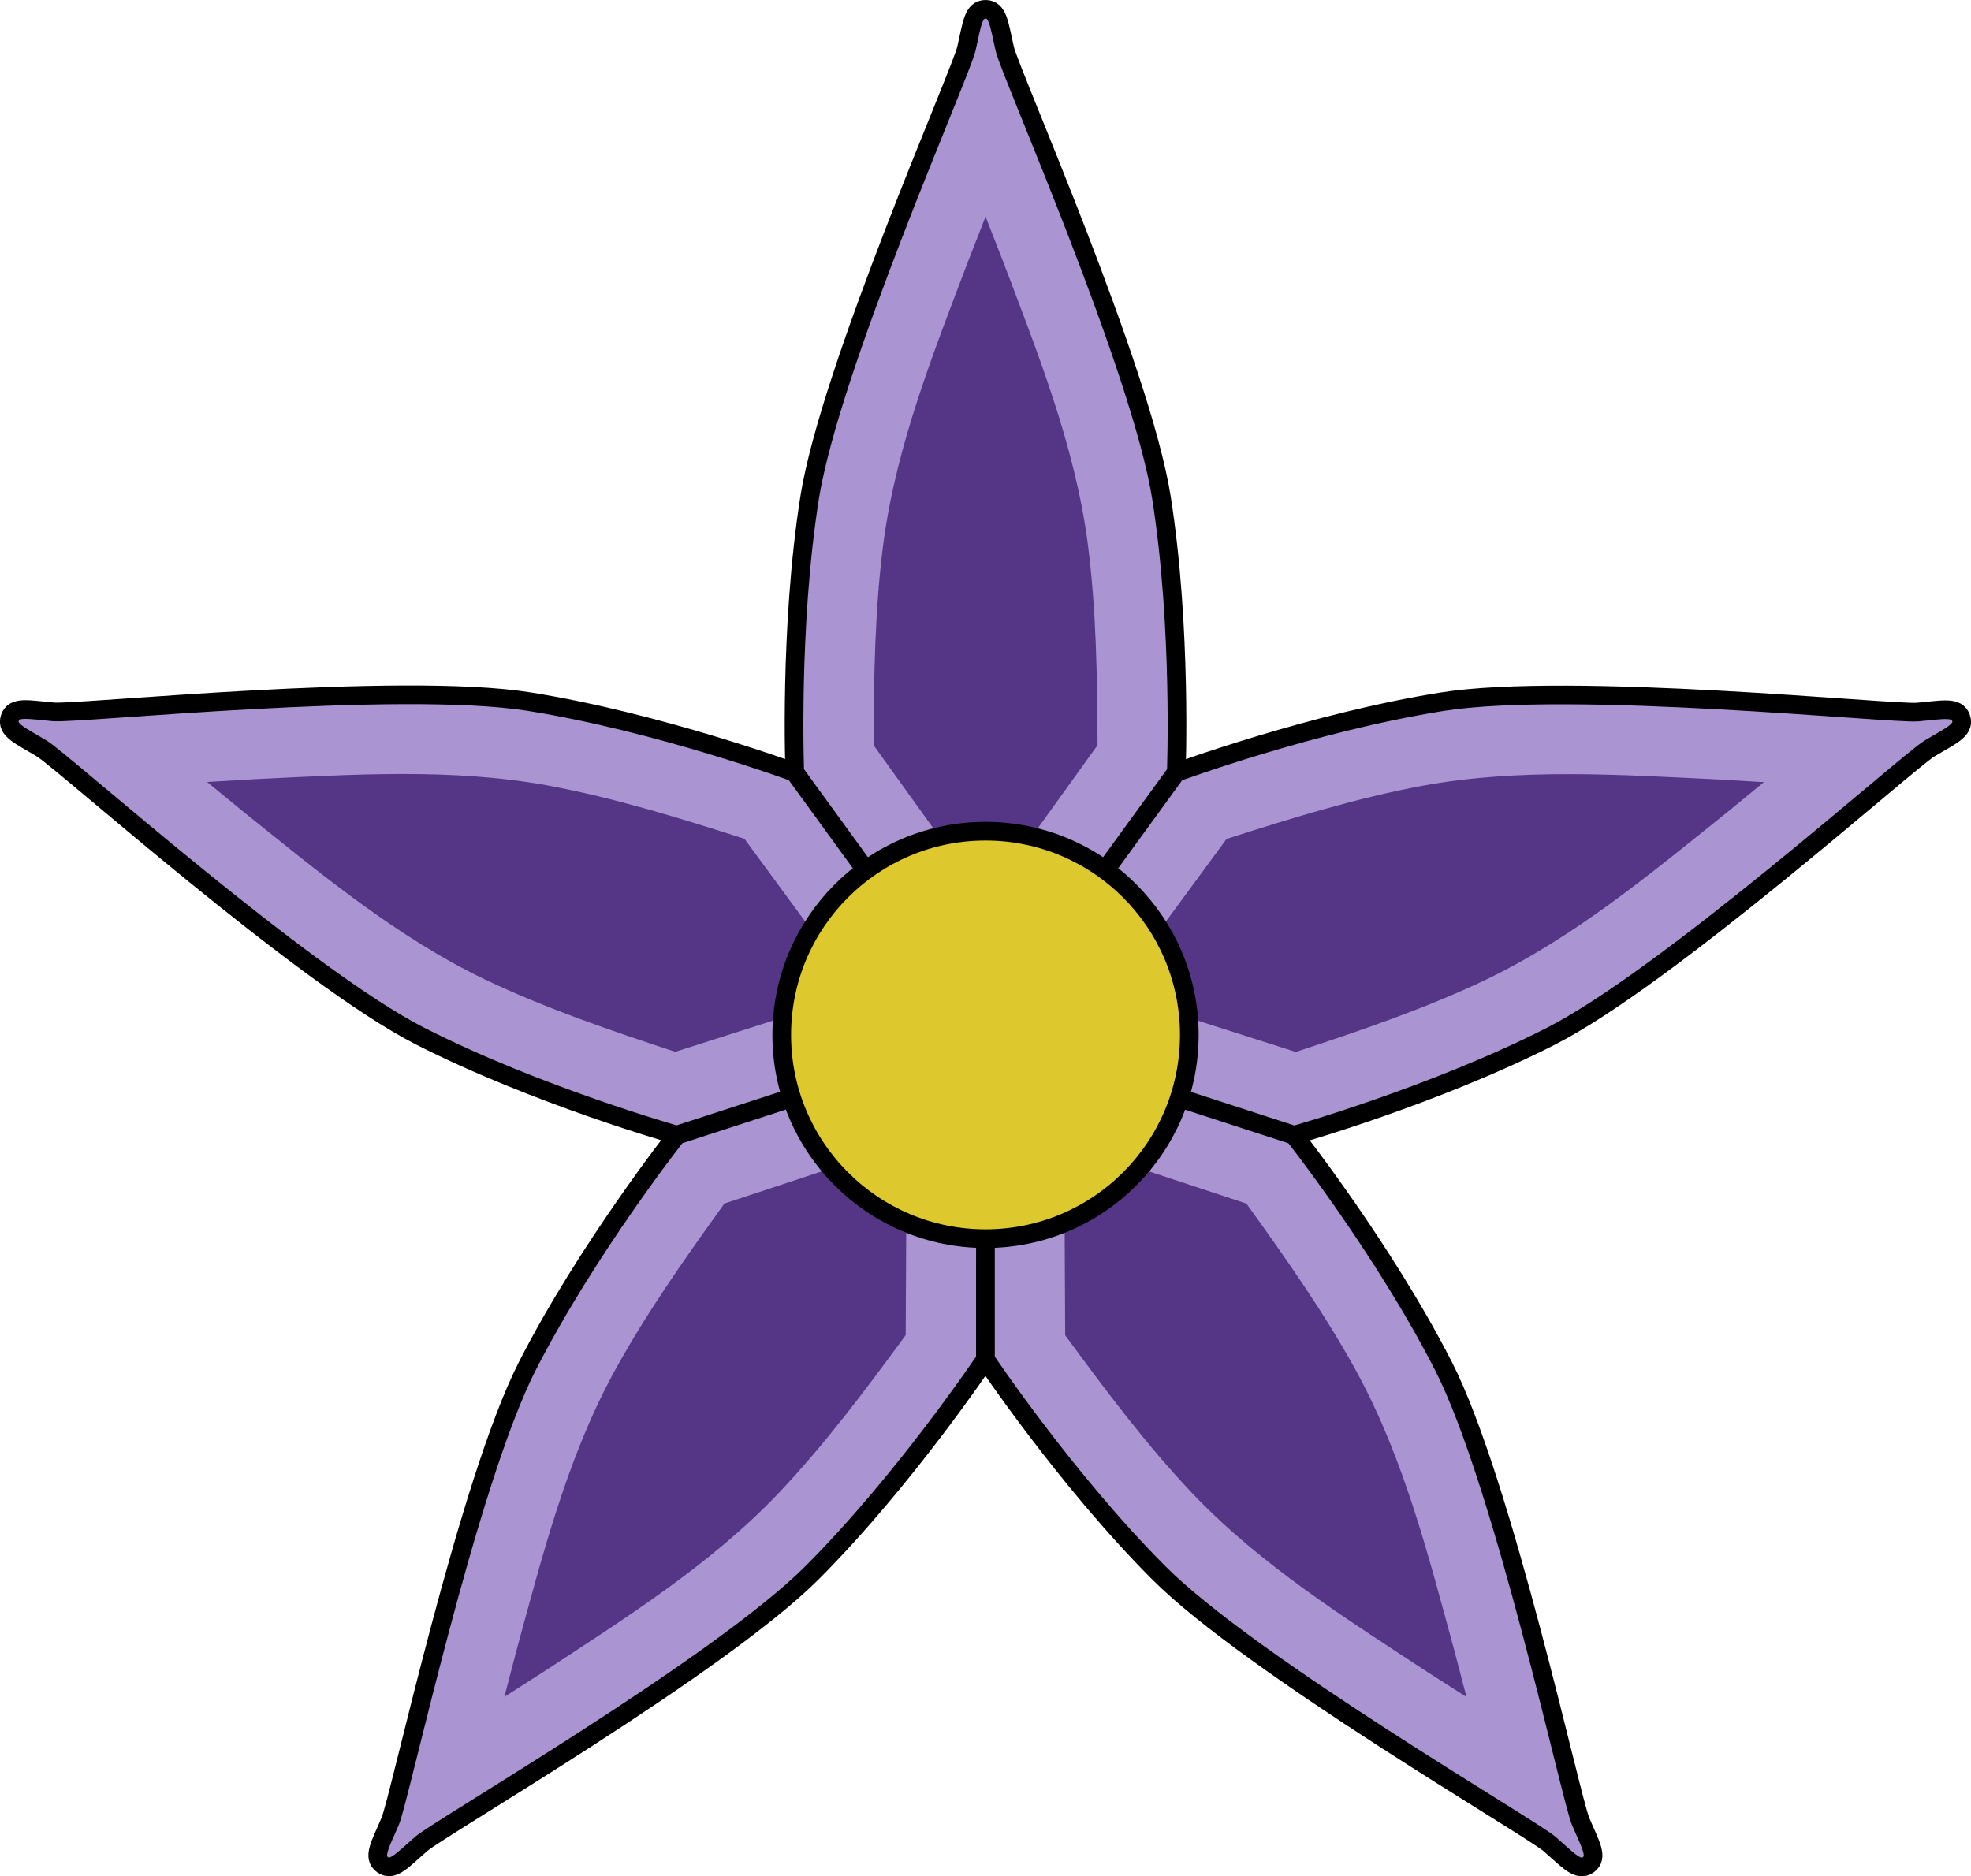
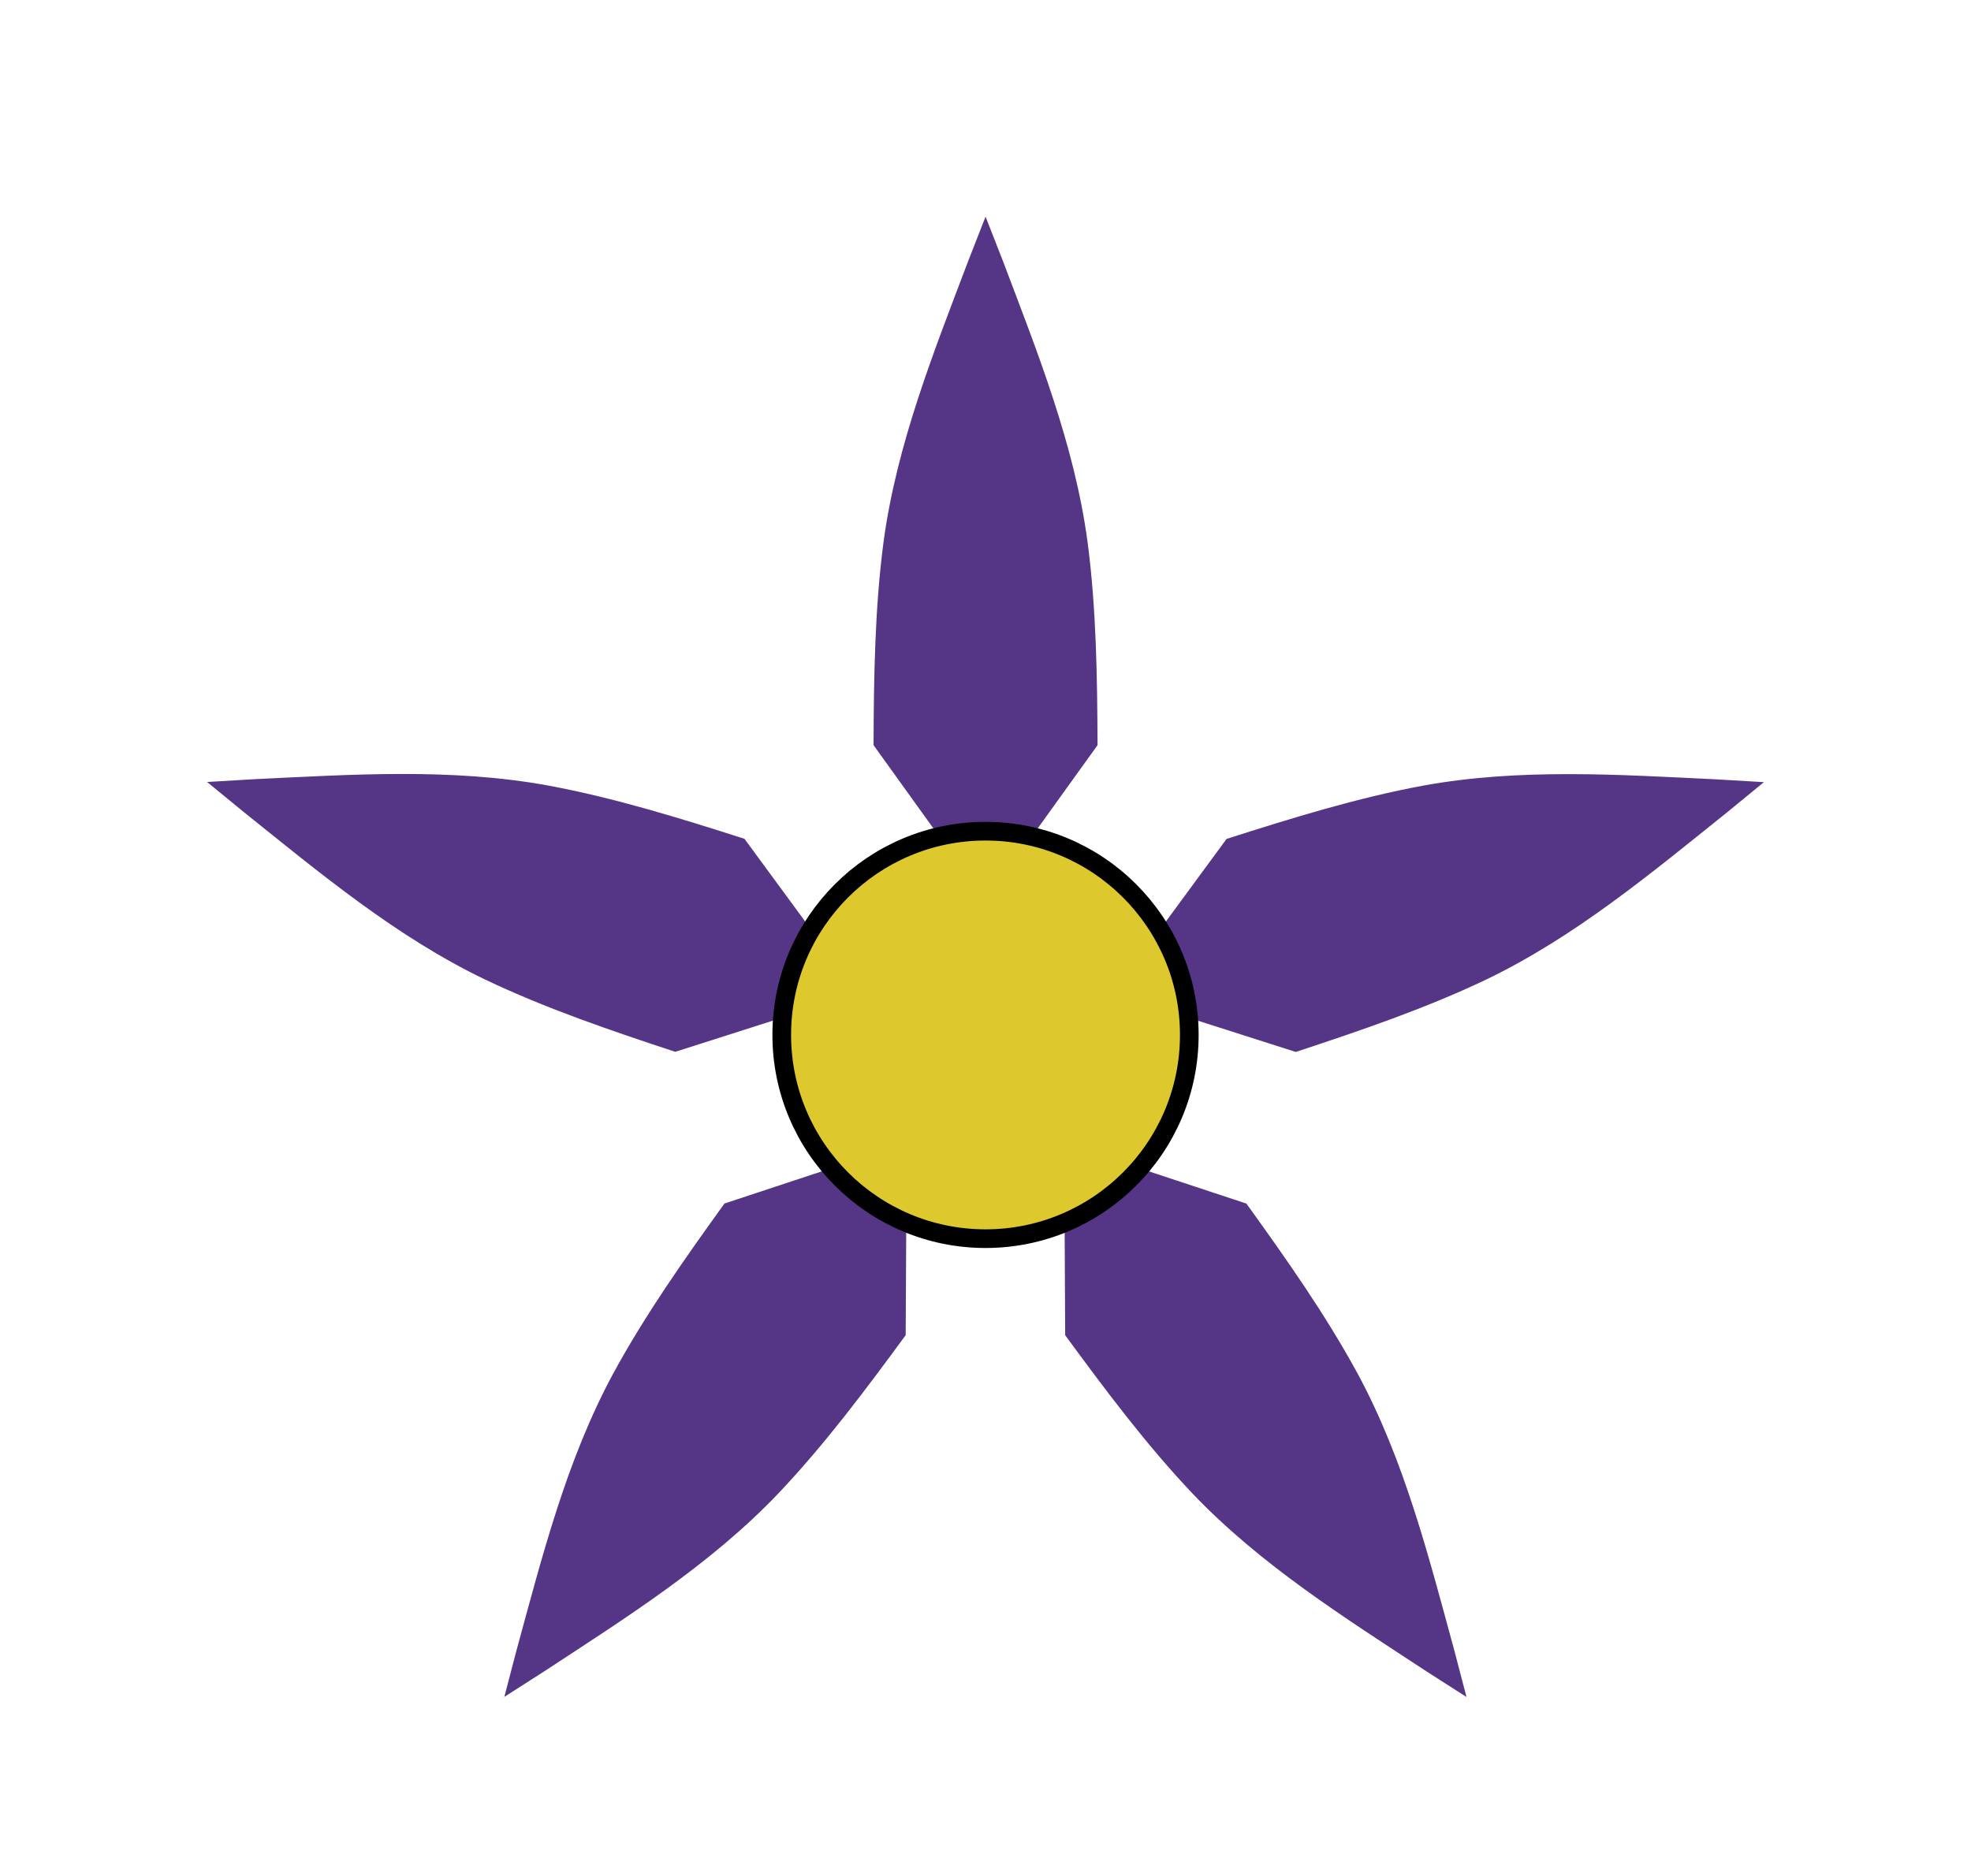
<svg xmlns="http://www.w3.org/2000/svg" viewBox="0 0 158.366 150.789">
-   <path d="M81.985 79.317l12.527-17.246s.454-11.632-1.188-22.055c-1.643-10.423-12.137-34.124-12.591-36.08-.454-1.956-.524-3.186-1.545-3.186-1.021-0-1.091 1.229-1.545 3.186-.454 1.956-10.95 25.656-12.594 36.079-1.644 10.423-1.191 22.055-1.191 22.055L76.385 79.317m-.003-.003L63.851 62.07s-10.923-4.027-21.343-5.685c-10.42-1.659-36.204.998-38.205.825-2.001-.173-3.192-.486-3.507.485-.316.971.832 1.417 2.552 2.454C5.068 61.185 24.364 78.491 33.769 83.275c9.405 4.784 20.608 7.948 20.608 7.948l20.274-6.583m-.004.002l-20.272 6.589s-7.205 9.144-12.002 18.542c-4.797 9.398-10.238 34.74-11.021 36.59-.783 1.85-1.449 2.885-.623 3.485.826.6 1.605-.353 3.122-1.669 1.517-1.316 23.939-14.32 31.396-21.786 7.456-7.466 13.927-17.143 13.927-17.143l.004-21.316m0.0.004l.002 21.316s6.47 9.678 13.925 17.145c7.455 7.467 29.876 20.473 31.393 21.789 1.517 1.316 2.296 2.269 3.122 1.669.826-.6.16-1.636-.623-3.485-.783-1.85-6.221-27.193-11.018-36.591-4.797-9.398-12.001-18.543-12.001-18.543l-20.271-6.591m.004.001l20.273 6.585s11.204-3.163 20.609-7.946c9.405-4.783 28.703-22.088 30.423-23.124 1.72-1.036 2.868-1.482 2.552-2.453-.315-.971-1.506-.658-3.507-.485-2.001.173-27.784-2.486-38.205-.829-10.421 1.657-21.344 5.683-21.344 5.683L81.983 79.321" fill="#aa94d1" stroke="#000" stroke-width="1.5" stroke-linejoin="bevel" />
  <path d="M79.188 17.411l-1.387 3.545c-2.786 7.358-5.753 14.751-6.809 22.588-.707 5.376-.781 10.867-.805 16.339l8.999 12.521 9-12.52c-.024-5.472-.097-10.964-.804-16.339-1.055-7.837-4.022-15.23-6.807-22.589zM16.641 62.844l2.943 2.414c6.137 4.923 12.251 10.03 19.379 13.456 4.894 2.334 10.094 4.101 15.291 5.815l14.689-4.689-9.126-12.429c-5.211-1.668-10.457-3.296-15.788-4.285-7.78-1.418-15.728-.881-23.587-.507zm23.881 73.526l3.206-2.053c6.579-4.316 13.325-8.552 18.786-14.272 3.732-3.933 7.019-8.333 10.256-12.745l.08-15.419-14.641 4.839c-3.197 4.441-6.366 8.927-8.954 13.691-3.753 6.961-5.698 14.686-7.77 22.276zm77.307.008l-.962-3.683c-2.071-7.59-4.016-15.316-7.768-22.277-2.588-4.765-5.756-9.251-8.952-13.692l-14.64-4.84.078 15.419c3.236 4.413 6.523 8.813 10.254 12.746 5.46 5.72 12.206 9.958 18.784 14.274zm23.897-73.521l-3.8-.224c-7.859-.376-15.807-.913-23.587.504-5.331.989-10.577 2.616-15.788 4.283l-9.128 12.428 14.689 4.691c5.196-1.714 10.397-3.48 15.291-5.814 7.128-3.425 13.242-8.532 19.38-13.454z" fill="#553686" />
  <circle r="16.373" cy="83.172" cx="79.185" fill="#ddc82d" stroke="#000" stroke-width="1.5" />
</svg>